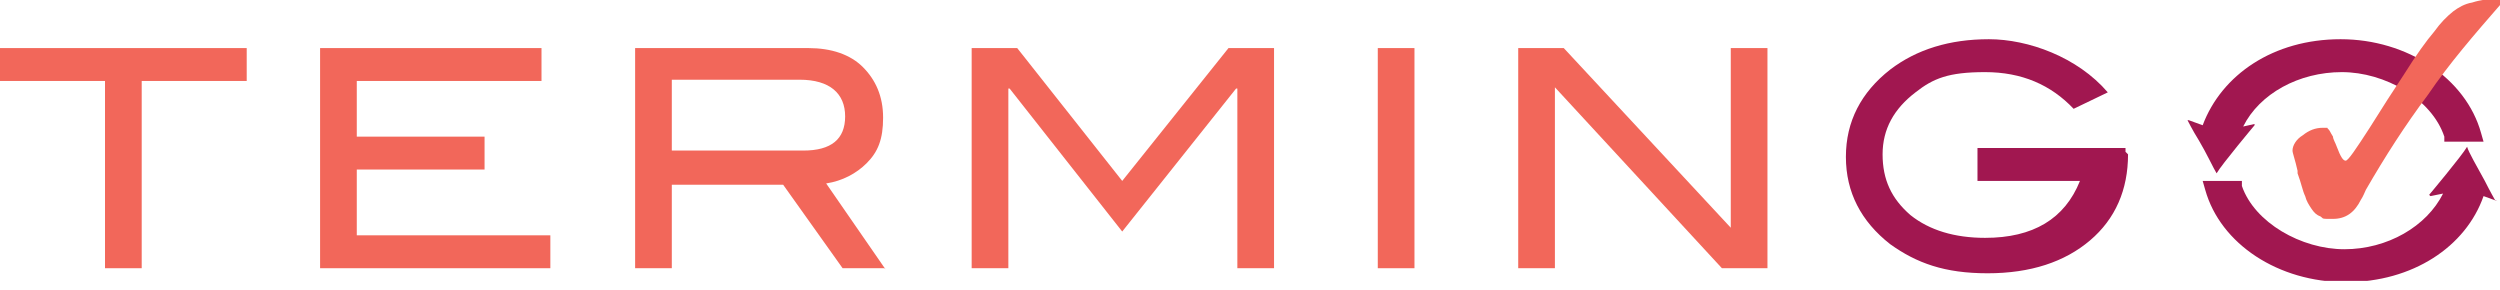
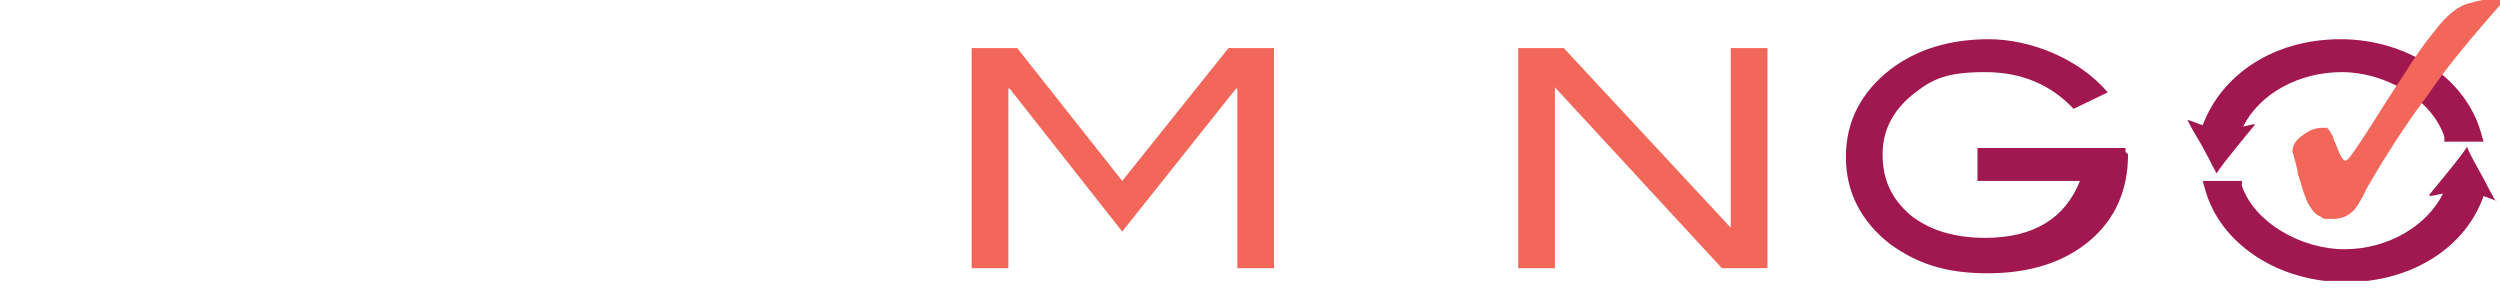
<svg xmlns="http://www.w3.org/2000/svg" width="250" height="29" viewBox="0 0 250 29" fill="none">
  <g clip-path="url(#clip0_212_126)">
-     <path d="M24.671 8.097H14.17V26.822H10.501V8.097H0V4.808H24.671V8.097Z" fill="#F2675A" />
-     <path d="M55.035 26.822H32.009V4.808H54.15V8.097H35.678V13.664H48.456V16.953H35.678V23.532H55.035V26.822Z" fill="#F2675A" />
-     <path d="M88.436 26.822H84.261L78.315 18.472H67.181V26.822H63.512V4.808H80.845C83.123 4.808 85.02 5.44 86.285 6.705C87.551 7.971 88.31 9.615 88.31 11.766C88.31 13.917 87.804 15.182 86.665 16.321C85.653 17.333 84.261 18.092 82.617 18.345L88.563 26.948L88.436 26.822ZM80.339 15.056C83.123 15.056 84.514 13.917 84.514 11.64C84.514 9.362 82.996 7.971 79.96 7.971H67.181V15.056H80.339Z" fill="#F2675A" />
    <path d="M127.404 26.822H123.735V8.856H123.608L112.222 23.153L100.962 8.856H100.835V26.822H97.166V4.808H101.721L112.222 18.092L122.849 4.808H127.404V26.822Z" fill="#F2675A" />
-     <path d="M141.447 4.808H137.778V26.822H141.447V4.808Z" fill="#F2675A" />
    <path d="M176.746 26.822H172.191L155.491 8.73V26.822H151.822V4.808H156.376L173.077 22.773V4.808H176.746V26.822Z" fill="#F2675A" />
    <path d="M212.804 15.435C212.804 18.978 211.538 21.888 209.008 24.038C206.478 26.189 203.062 27.328 198.76 27.328C194.459 27.328 191.675 26.316 189.018 24.418C186.108 22.141 184.59 19.231 184.59 15.688C184.59 12.146 186.108 9.236 189.018 6.958C191.675 4.934 194.965 3.922 198.887 3.922C202.809 3.922 207.743 5.693 210.779 9.236L207.363 10.881C205.086 8.477 202.176 7.212 198.507 7.212C194.838 7.212 193.32 7.844 191.549 9.236C189.398 10.881 188.259 12.905 188.259 15.435C188.259 17.966 189.145 19.863 191.043 21.508C192.94 23.026 195.471 23.785 198.507 23.785C203.315 23.785 206.478 21.888 207.996 18.092H197.748V14.803H212.551V15.182L212.804 15.435Z" fill="#A11750" />
    <path d="M219.889 14.043C220.648 15.309 221.407 16.953 221.66 17.333C222.166 16.447 225.455 12.525 225.455 12.525V12.399L224.317 12.652C225.962 9.362 229.884 7.212 234.185 7.212C238.487 7.212 243.168 9.868 244.433 13.664V14.17H248.355L248.102 13.284C246.584 7.844 240.764 3.922 234.059 3.922C227.353 3.922 222.166 7.465 220.268 12.525L218.877 12.019H218.75C218.75 12.019 219.256 13.031 219.889 14.043Z" fill="#A11750" />
    <path d="M249.494 19.99C249.494 19.99 248.988 19.104 248.482 18.092C247.723 16.7 246.837 15.182 246.711 14.676C246.205 15.562 242.915 19.484 242.915 19.484L243.042 19.61L244.307 19.357C242.662 22.647 238.74 24.924 234.438 24.924C230.137 24.924 225.456 22.267 224.19 18.598V18.092H220.268L220.521 18.978C222.04 24.418 227.859 28.214 234.565 28.214C241.27 28.214 246.584 24.671 248.355 19.61L249.747 20.116L249.494 19.99Z" fill="#A11750" />
    <path d="M250 0.506C247.47 3.416 244.939 6.326 242.788 9.489C240.511 12.525 238.487 15.688 236.589 18.978C236.463 19.231 236.336 19.61 236.083 19.99C235.45 21.255 234.565 21.888 233.3 21.888C232.034 21.888 232.414 21.888 232.034 21.635C231.655 21.508 231.402 21.255 231.149 20.875C230.896 20.496 230.643 20.116 230.516 19.61C230.263 19.104 230.137 18.345 229.757 17.333C229.757 17.333 229.757 17.206 229.757 17.08C229.504 15.941 229.251 15.309 229.251 15.056C229.251 14.55 229.631 13.917 230.263 13.537C230.896 13.031 231.528 12.778 232.287 12.778C233.047 12.778 232.667 12.778 232.793 12.905C232.92 12.905 233.047 13.284 233.3 13.664C233.3 13.917 233.553 14.297 233.679 14.676C234.059 15.688 234.312 16.068 234.565 16.068C234.818 16.068 235.577 14.929 236.969 12.778C238.234 10.754 239.372 8.983 240.385 7.465C241.65 5.44 242.662 4.049 243.421 3.163C244.054 2.277 244.686 1.645 245.319 1.139C245.825 0.759 246.457 0.38 247.217 0.253C247.976 1.53818e-05 248.988 -0.127 250.126 -0.253L250.38 0.253L250 0.506Z" fill="#F2675A" />
  </g>
  <defs>
    <clipPath id="clip0_212_126">
      <rect width="250" height="28.087" fill="white" />
    </clipPath>
  </defs>
</svg>